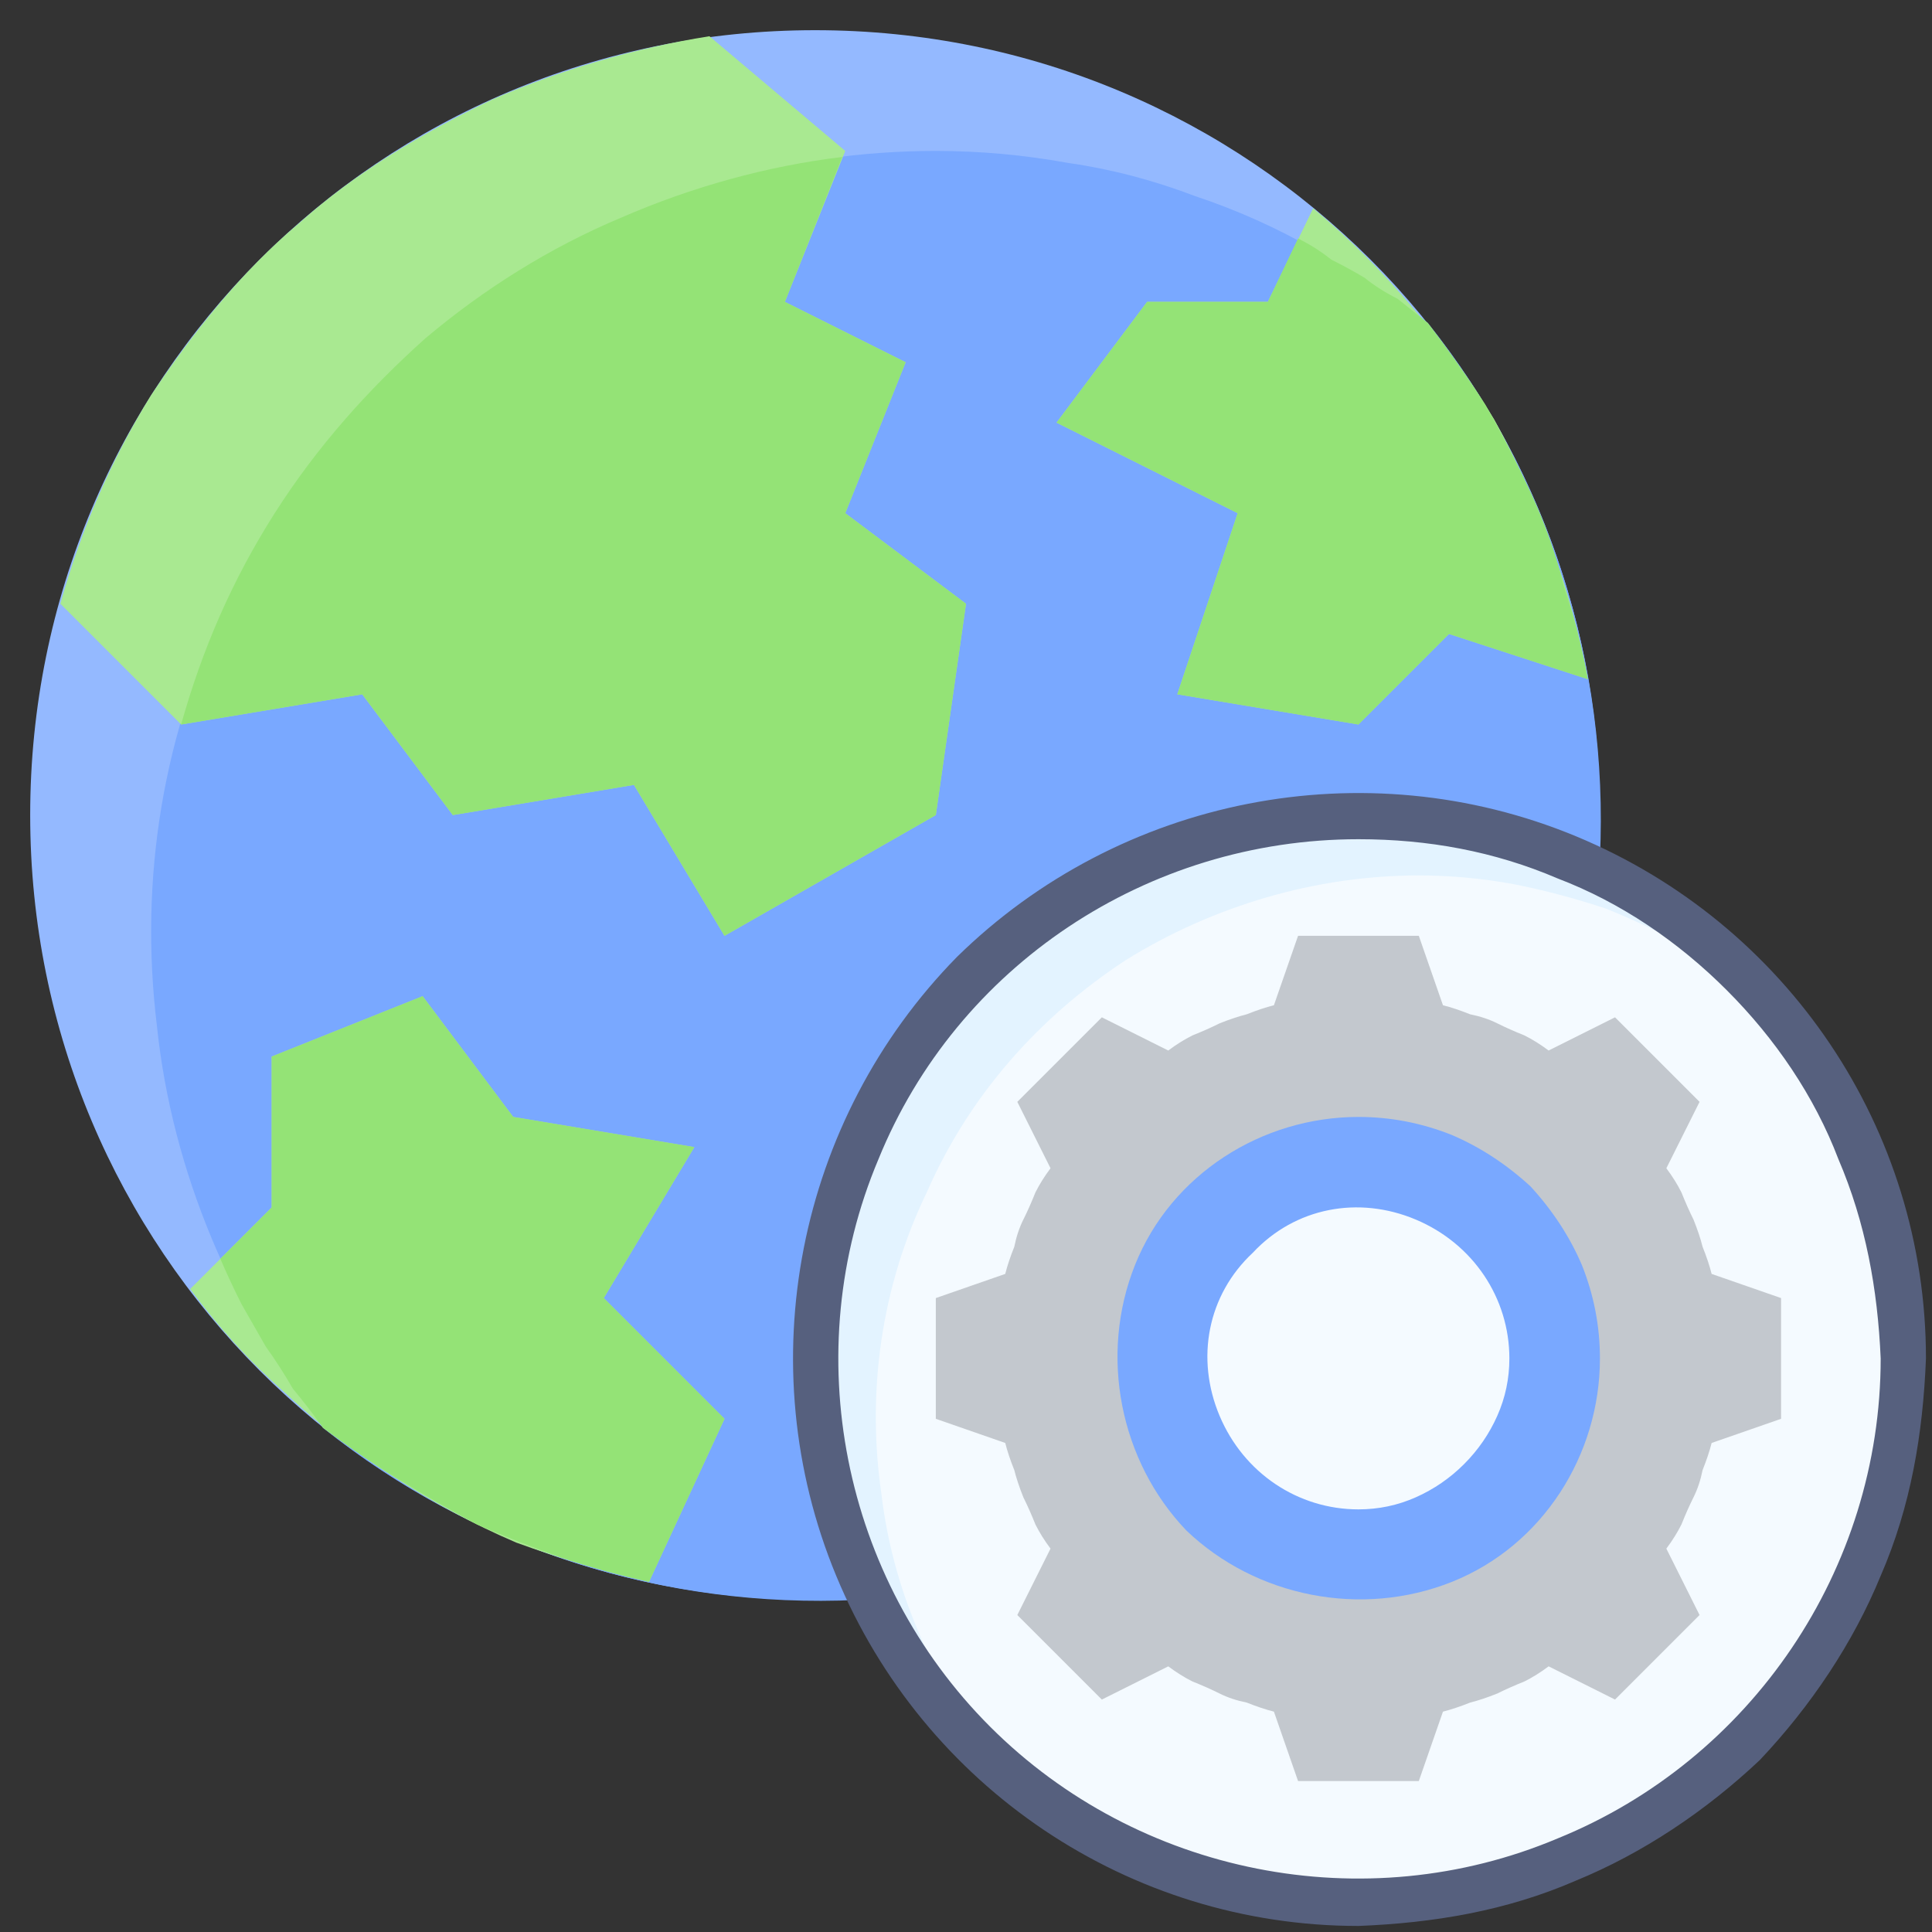
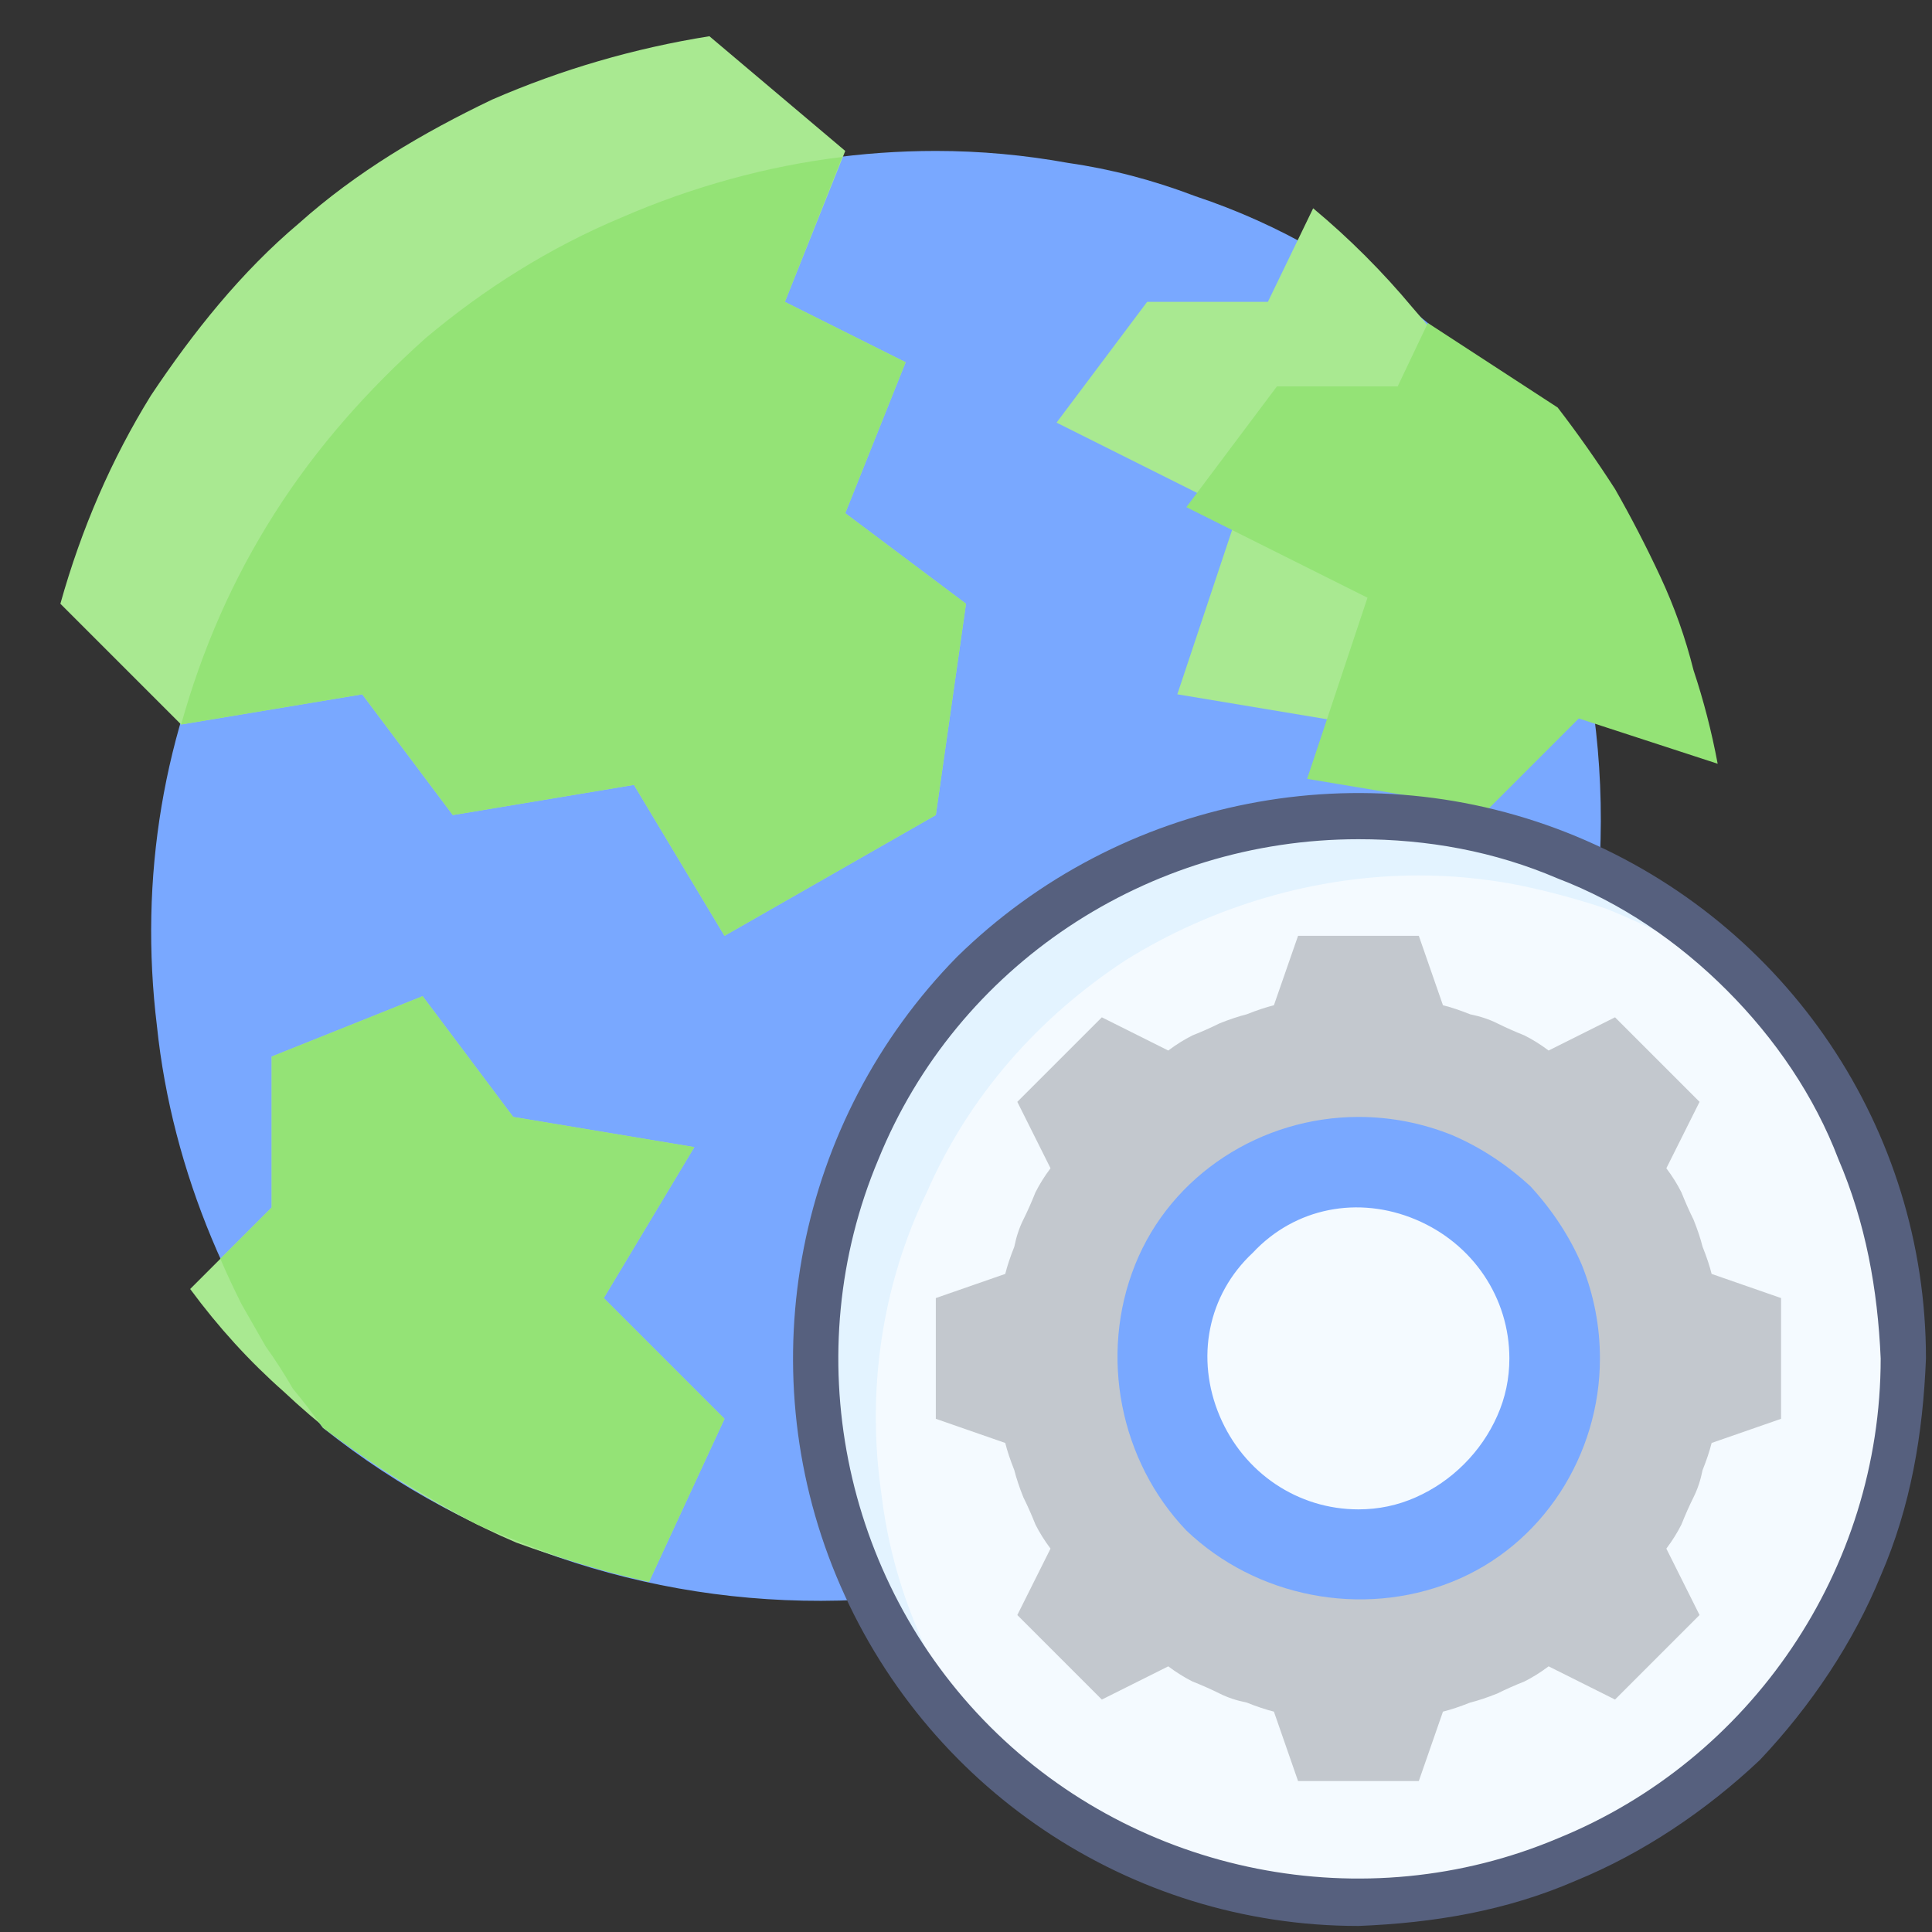
<svg xmlns="http://www.w3.org/2000/svg" version="1.2" viewBox="0 0 64 64" width="60" height="60">
  <rect x="0" y="0" width="64" height="64" fill="#333333" stroke="none" />
  <title>Geospatial Technology</title>
  <style>
		.s0 { fill: #94b9ff } 
		.s1 { fill: #79a8ff } 
		.s2 { fill: #a9e991 } 
		.s3 { fill: #94e376 } 
		.s4 { fill: #e3f3ff } 
		.s5 { fill: #f4faff } 
		.s6 { fill: #56607e } 
		.s7 { fill: #c3c8ce } 
	</style>
-   <path fill-rule="evenodd" class="s0" d="m27 53c-14.4 0-26-11.6-26-26 0-14.4 11.6-26 26-26 14.4 0 26 11.6 26 26 0 14.4-11.6 26-26 26z" />
  <path class="s1" d="m31 5c-4.9 0-9.7 1.4-13.9 4-4.1 2.6-7.4 6.3-9.5 10.8-2.2 4.4-3 9.3-2.4 14.2 0.5 4.8 2.5 9.5 5.5 13.3 5 4 11.3 6 17.7 5.7 6.4-0.4 12.5-3.1 17-7.6 4.5-4.5 7.2-10.6 7.6-17 0.3-6.4-1.7-12.7-5.7-17.7q-1.7-1.4-3.7-2.4-1.9-1.1-4-1.8-2.1-0.8-4.2-1.1-2.2-0.4-4.4-0.4z" />
  <path class="s2" d="m30 12l-4-2 2-5-4.5-3.8c-2.5 0.4-4.9 1.1-7.2 2.1-2.3 1.1-4.5 2.4-6.4 4.1-1.9 1.6-3.5 3.6-4.9 5.7-1.3 2.1-2.3 4.4-3 6.9l4 4 6-1 3 4 6-1 3 5 7-4 1-7-4-3z" />
  <path class="s3" d="m30 12l-4-2 1.9-4.8c-2.5 0.3-5 1-7.3 2-2.4 1-4.6 2.4-6.5 4-1.9 1.7-3.6 3.6-5 5.8-1.4 2.2-2.4 4.5-3.1 7l6-1 3 4 6-1 3 5 7-4 1-7-4-3z" />
  <path class="s2" d="m23 38l-6-1-3-4-5 2v5l-2.7 2.7q1.4 1.9 3.1 3.4 1.7 1.6 3.6 2.8 2 1.3 4.1 2.2 2.2 0.8 4.4 1.3l2.5-5.4-4-4z" />
  <path class="s3" d="m23 38l-6-1-3-4-5 2v5l-1.7 1.7q0.3 0.7 0.7 1.5 0.4 0.7 0.8 1.4 0.5 0.7 0.9 1.4 0.5 0.6 1 1.3 1.2 0.9 2.5 1.7 1.3 0.8 2.6 1.5 1.4 0.6 2.8 1.1 1.5 0.5 2.9 0.8l2.5-5.4-4-4z" />
  <path class="s2" d="m52.6 22.5q-0.4-2.2-1.2-4.4-0.8-2.2-1.9-4.2-1.2-2-2.7-3.7-1.5-1.8-3.3-3.3l-1.5 3.1h-4l-3 4 6 3-2 6 6 1 3-3z" />
-   <path class="s3" d="m47.3 10.7q-0.5-0.4-1-0.8-0.6-0.3-1.1-0.7-0.5-0.3-1.1-0.6-0.5-0.4-1.1-0.7l-1 2.1h-4l-3 4 6 3-2 6 6 1 3-3 4.6 1.5q-0.3-1.6-0.8-3.1-0.4-1.6-1.1-3.1-0.7-1.5-1.5-2.9-0.9-1.4-1.9-2.7z" />
+   <path class="s3" d="m47.3 10.7l-1 2.1h-4l-3 4 6 3-2 6 6 1 3-3 4.6 1.5q-0.3-1.6-0.8-3.1-0.4-1.6-1.1-3.1-0.7-1.5-1.5-2.9-0.9-1.4-1.9-2.7z" />
  <path class="s3" d="m36 40l1-8 9 2-1 6 2.7 2.7q-1.4 1.9-3.1 3.4-1.7 1.6-3.6 2.8-2 1.3-4.1 2.2-2.2 0.8-4.4 1.3l-2.5-11.4z" />
  <path fill-rule="evenodd" class="s4" d="m45 63c-10 0-18-8-18-18 0-10 8-18 18-18 10 0 18 8 18 18 0 10-8 18-18 18z" />
  <path class="s5" d="m47 29c-3.4 0-6.8 1-9.7 2.8-2.9 1.9-5.2 4.5-6.6 7.7-1.5 3.1-2 6.6-1.5 10 0.4 3.4 1.9 6.6 4.1 9.2 3.5 2.9 7.9 4.5 12.4 4.3 4.5-0.2 8.8-2.1 12-5.3 3.2-3.2 5.1-7.5 5.3-12 0.2-4.5-1.4-8.9-4.3-12.4q-1.2-1-2.6-1.8-1.4-0.8-2.9-1.4-1.5-0.5-3-0.8-1.6-0.3-3.2-0.3z" />
  <path class="s6" d="m45 63.8c-7.6 0-14.4-4.6-17.3-11.6-2.9-7-1.3-15.1 4-20.5 5.4-5.3 13.5-6.9 20.5-4 7 2.9 11.6 9.7 11.6 17.3-0.1 2.5-0.5 4.9-1.5 7.2-0.9 2.2-2.3 4.3-4 6.1-1.8 1.7-3.9 3.1-6.1 4-2.3 1-4.7 1.4-7.2 1.5zm0-36c-7 0-13.3 4.2-15.9 10.6-2.7 6.4-1.2 13.9 3.7 18.8 4.9 4.9 12.4 6.4 18.8 3.7 6.4-2.6 10.7-8.9 10.7-15.9-0.1-2.3-0.5-4.5-1.4-6.6-0.8-2.1-2.1-4-3.7-5.6-1.6-1.6-3.5-2.9-5.6-3.7-2.1-0.9-4.3-1.3-6.6-1.3z" />
  <path class="s7" d="m56.7 42.2q-0.1-0.4-0.3-0.9-0.1-0.4-0.3-0.9-0.2-0.4-0.4-0.9-0.2-0.4-0.5-0.8l1.1-2.2-2.8-2.8-2.2 1.1q-0.4-0.3-0.8-0.5-0.5-0.2-0.9-0.4-0.4-0.2-0.9-0.3-0.5-0.2-0.9-0.3l-0.8-2.3h-4l-0.8 2.3q-0.4 0.1-0.9 0.3-0.4 0.1-0.9 0.3-0.4 0.2-0.9 0.4-0.4 0.2-0.8 0.5l-2.2-1.1-2.8 2.8 1.1 2.2q-0.3 0.4-0.5 0.8-0.2 0.5-0.4 0.9-0.2 0.4-0.3 0.9-0.2 0.5-0.3 0.9l-2.3 0.8v4l2.3 0.8q0.1 0.4 0.3 0.9 0.1 0.4 0.3 0.9 0.2 0.4 0.4 0.9 0.2 0.4 0.5 0.8l-1.1 2.2 2.8 2.8 2.2-1.1q0.4 0.3 0.8 0.5 0.5 0.2 0.9 0.4 0.4 0.2 0.9 0.3 0.5 0.2 0.9 0.3l0.8 2.3h4l0.8-2.3q0.4-0.1 0.9-0.3 0.4-0.1 0.9-0.3 0.4-0.2 0.9-0.4 0.4-0.2 0.8-0.5l2.2 1.1 2.8-2.8-1.1-2.2q0.3-0.4 0.5-0.8 0.2-0.5 0.4-0.9 0.2-0.4 0.3-0.9 0.2-0.5 0.3-0.9l2.3-0.8v-4zm-11.7 9.3c-2.6 0-5-1.6-6-4-1-2.5-0.4-5.3 1.4-7.1 1.9-1.9 4.7-2.4 7.1-1.4 2.5 1 4 3.3 4 6q0 1.3-0.5 2.5-0.5 1.2-1.4 2.1-0.9 0.9-2.1 1.4-1.2 0.5-2.5 0.5z" />
  <path class="s1" d="m45 37c-3.2 0-6.2 1.9-7.4 4.9-1.2 3-0.5 6.5 1.7 8.8 2.3 2.2 5.8 2.9 8.8 1.7 3-1.2 4.9-4.2 4.9-7.4q0-1.6-0.6-3.1-0.6-1.4-1.7-2.6-1.2-1.1-2.6-1.7-1.5-0.6-3.1-0.6zm0 13c-2 0-3.8-1.2-4.6-3.1-0.8-1.9-0.4-4 1.1-5.4 1.4-1.5 3.5-1.9 5.4-1.1 1.9 0.8 3.1 2.6 3.1 4.6q0 1-0.4 1.9-0.4 0.9-1.1 1.6-0.7 0.7-1.6 1.1-0.9 0.4-1.9 0.4z" />
</svg>